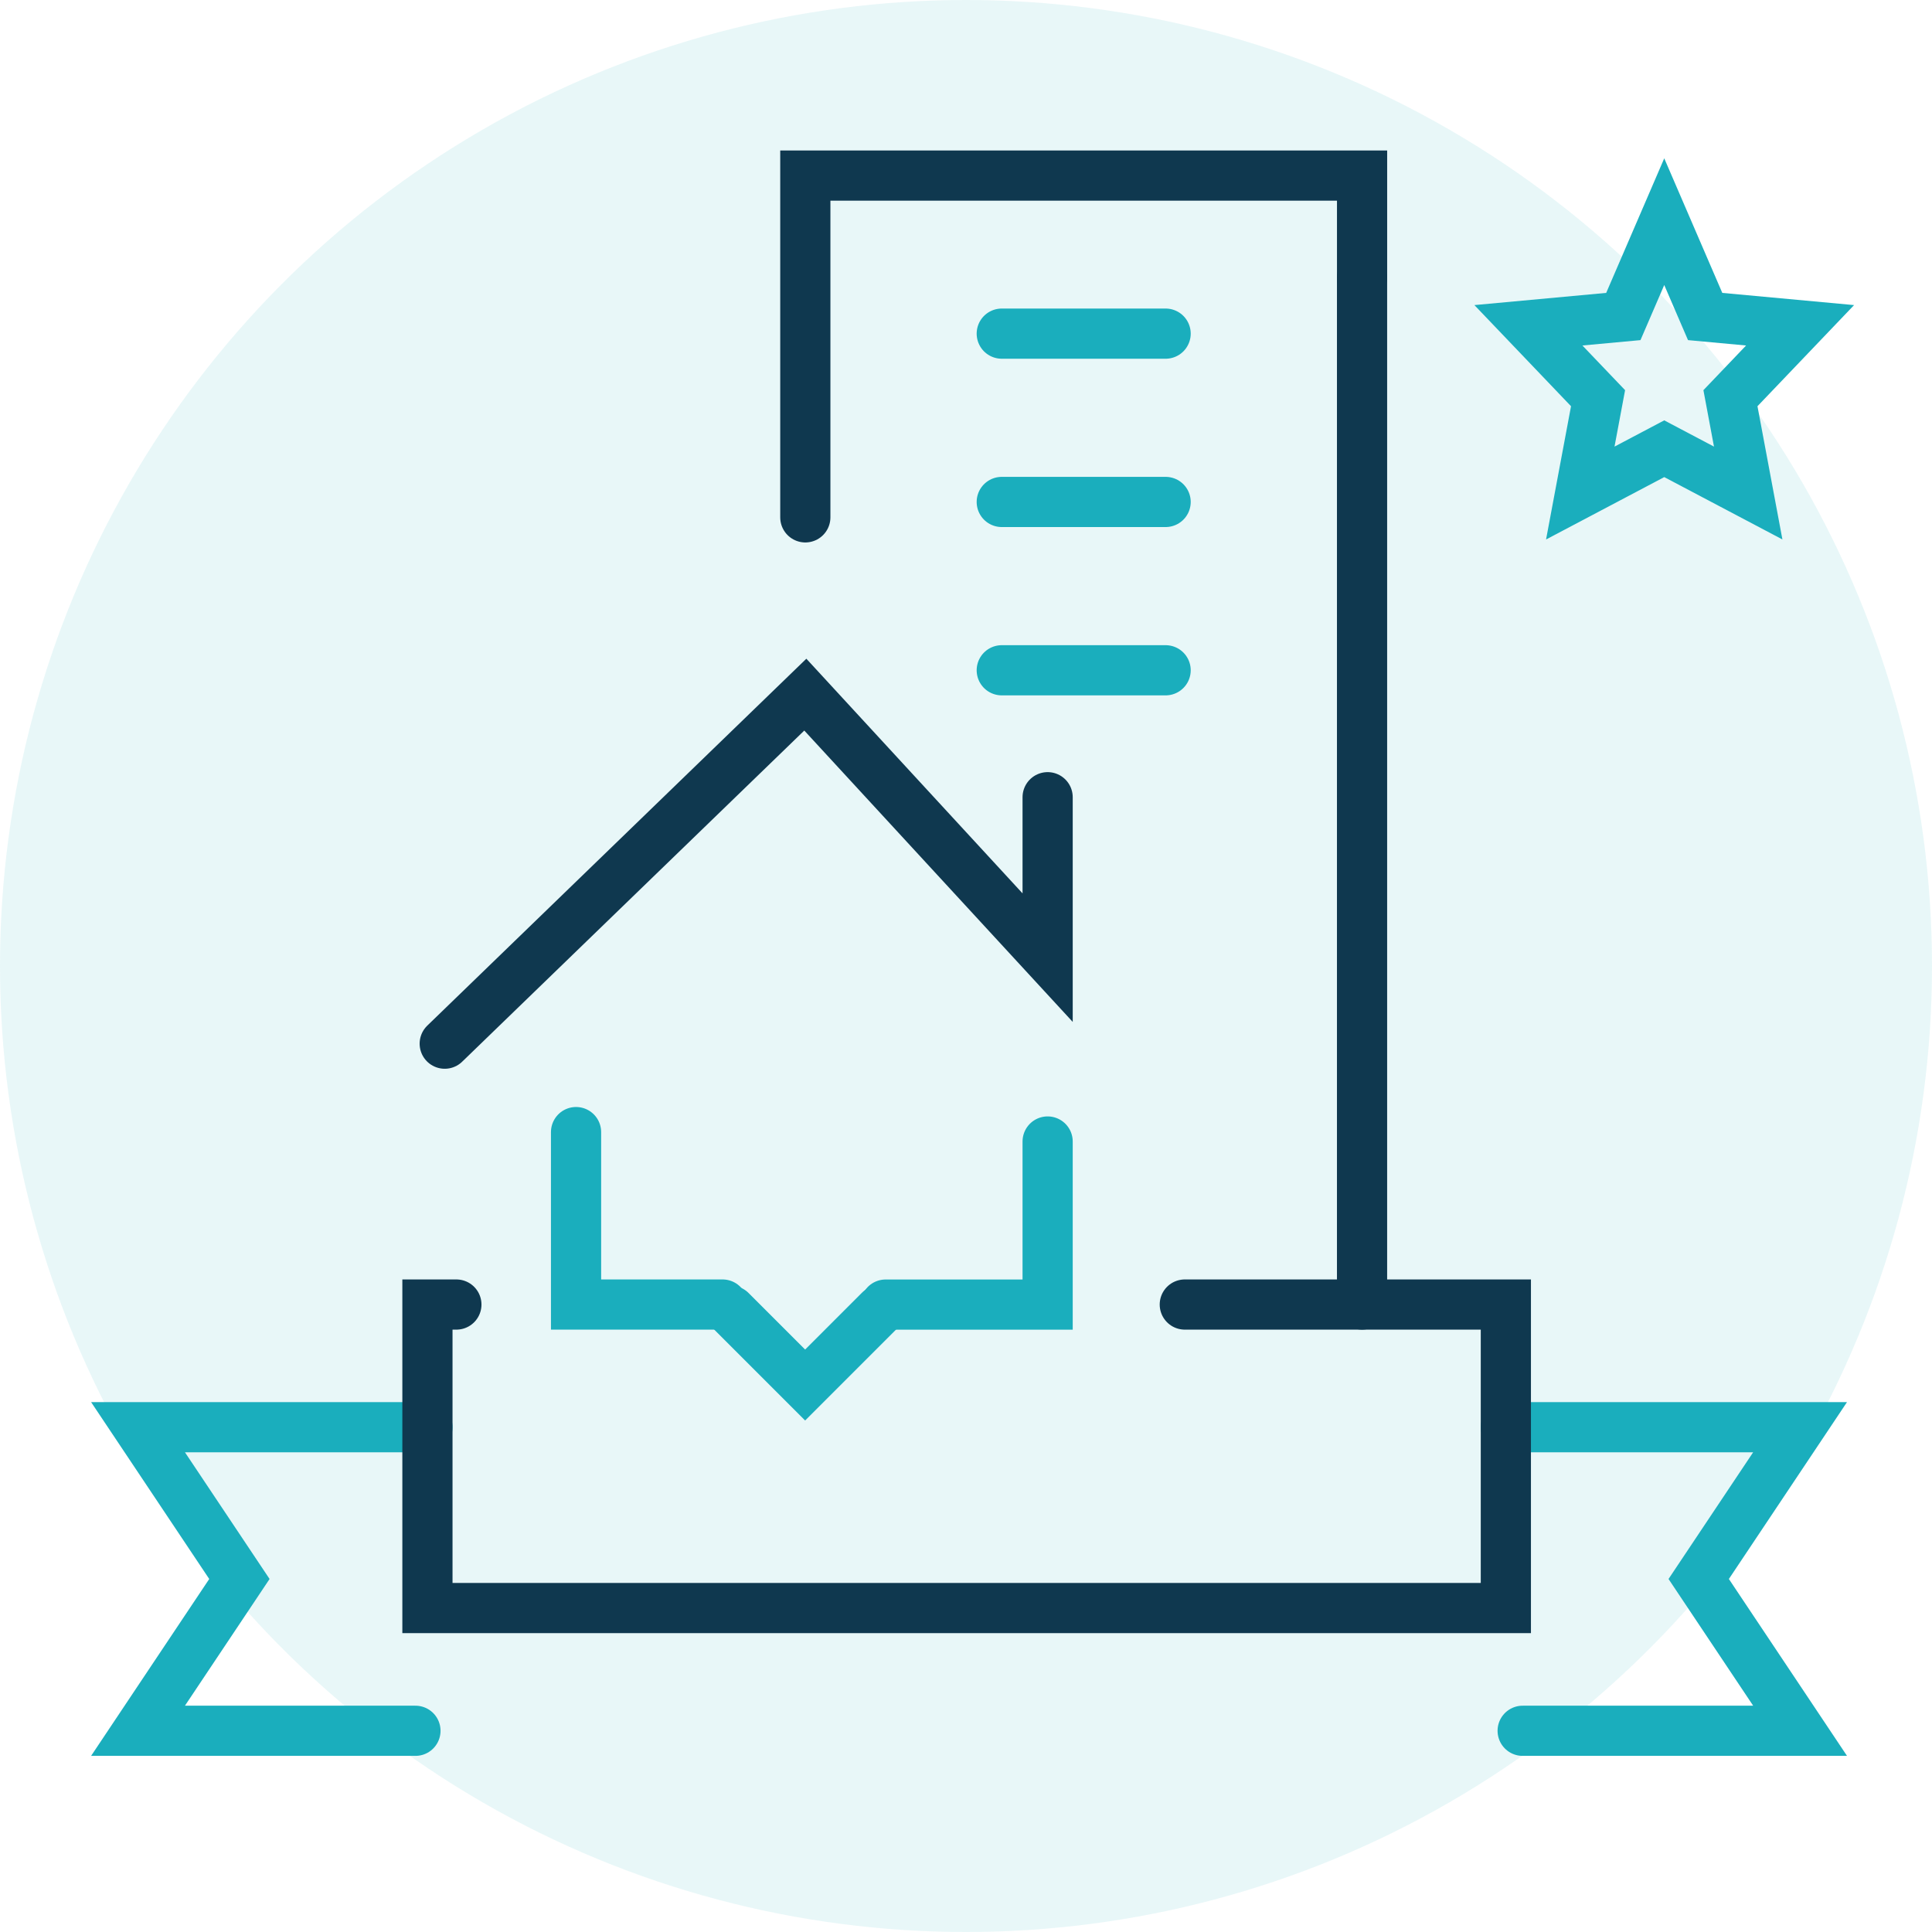
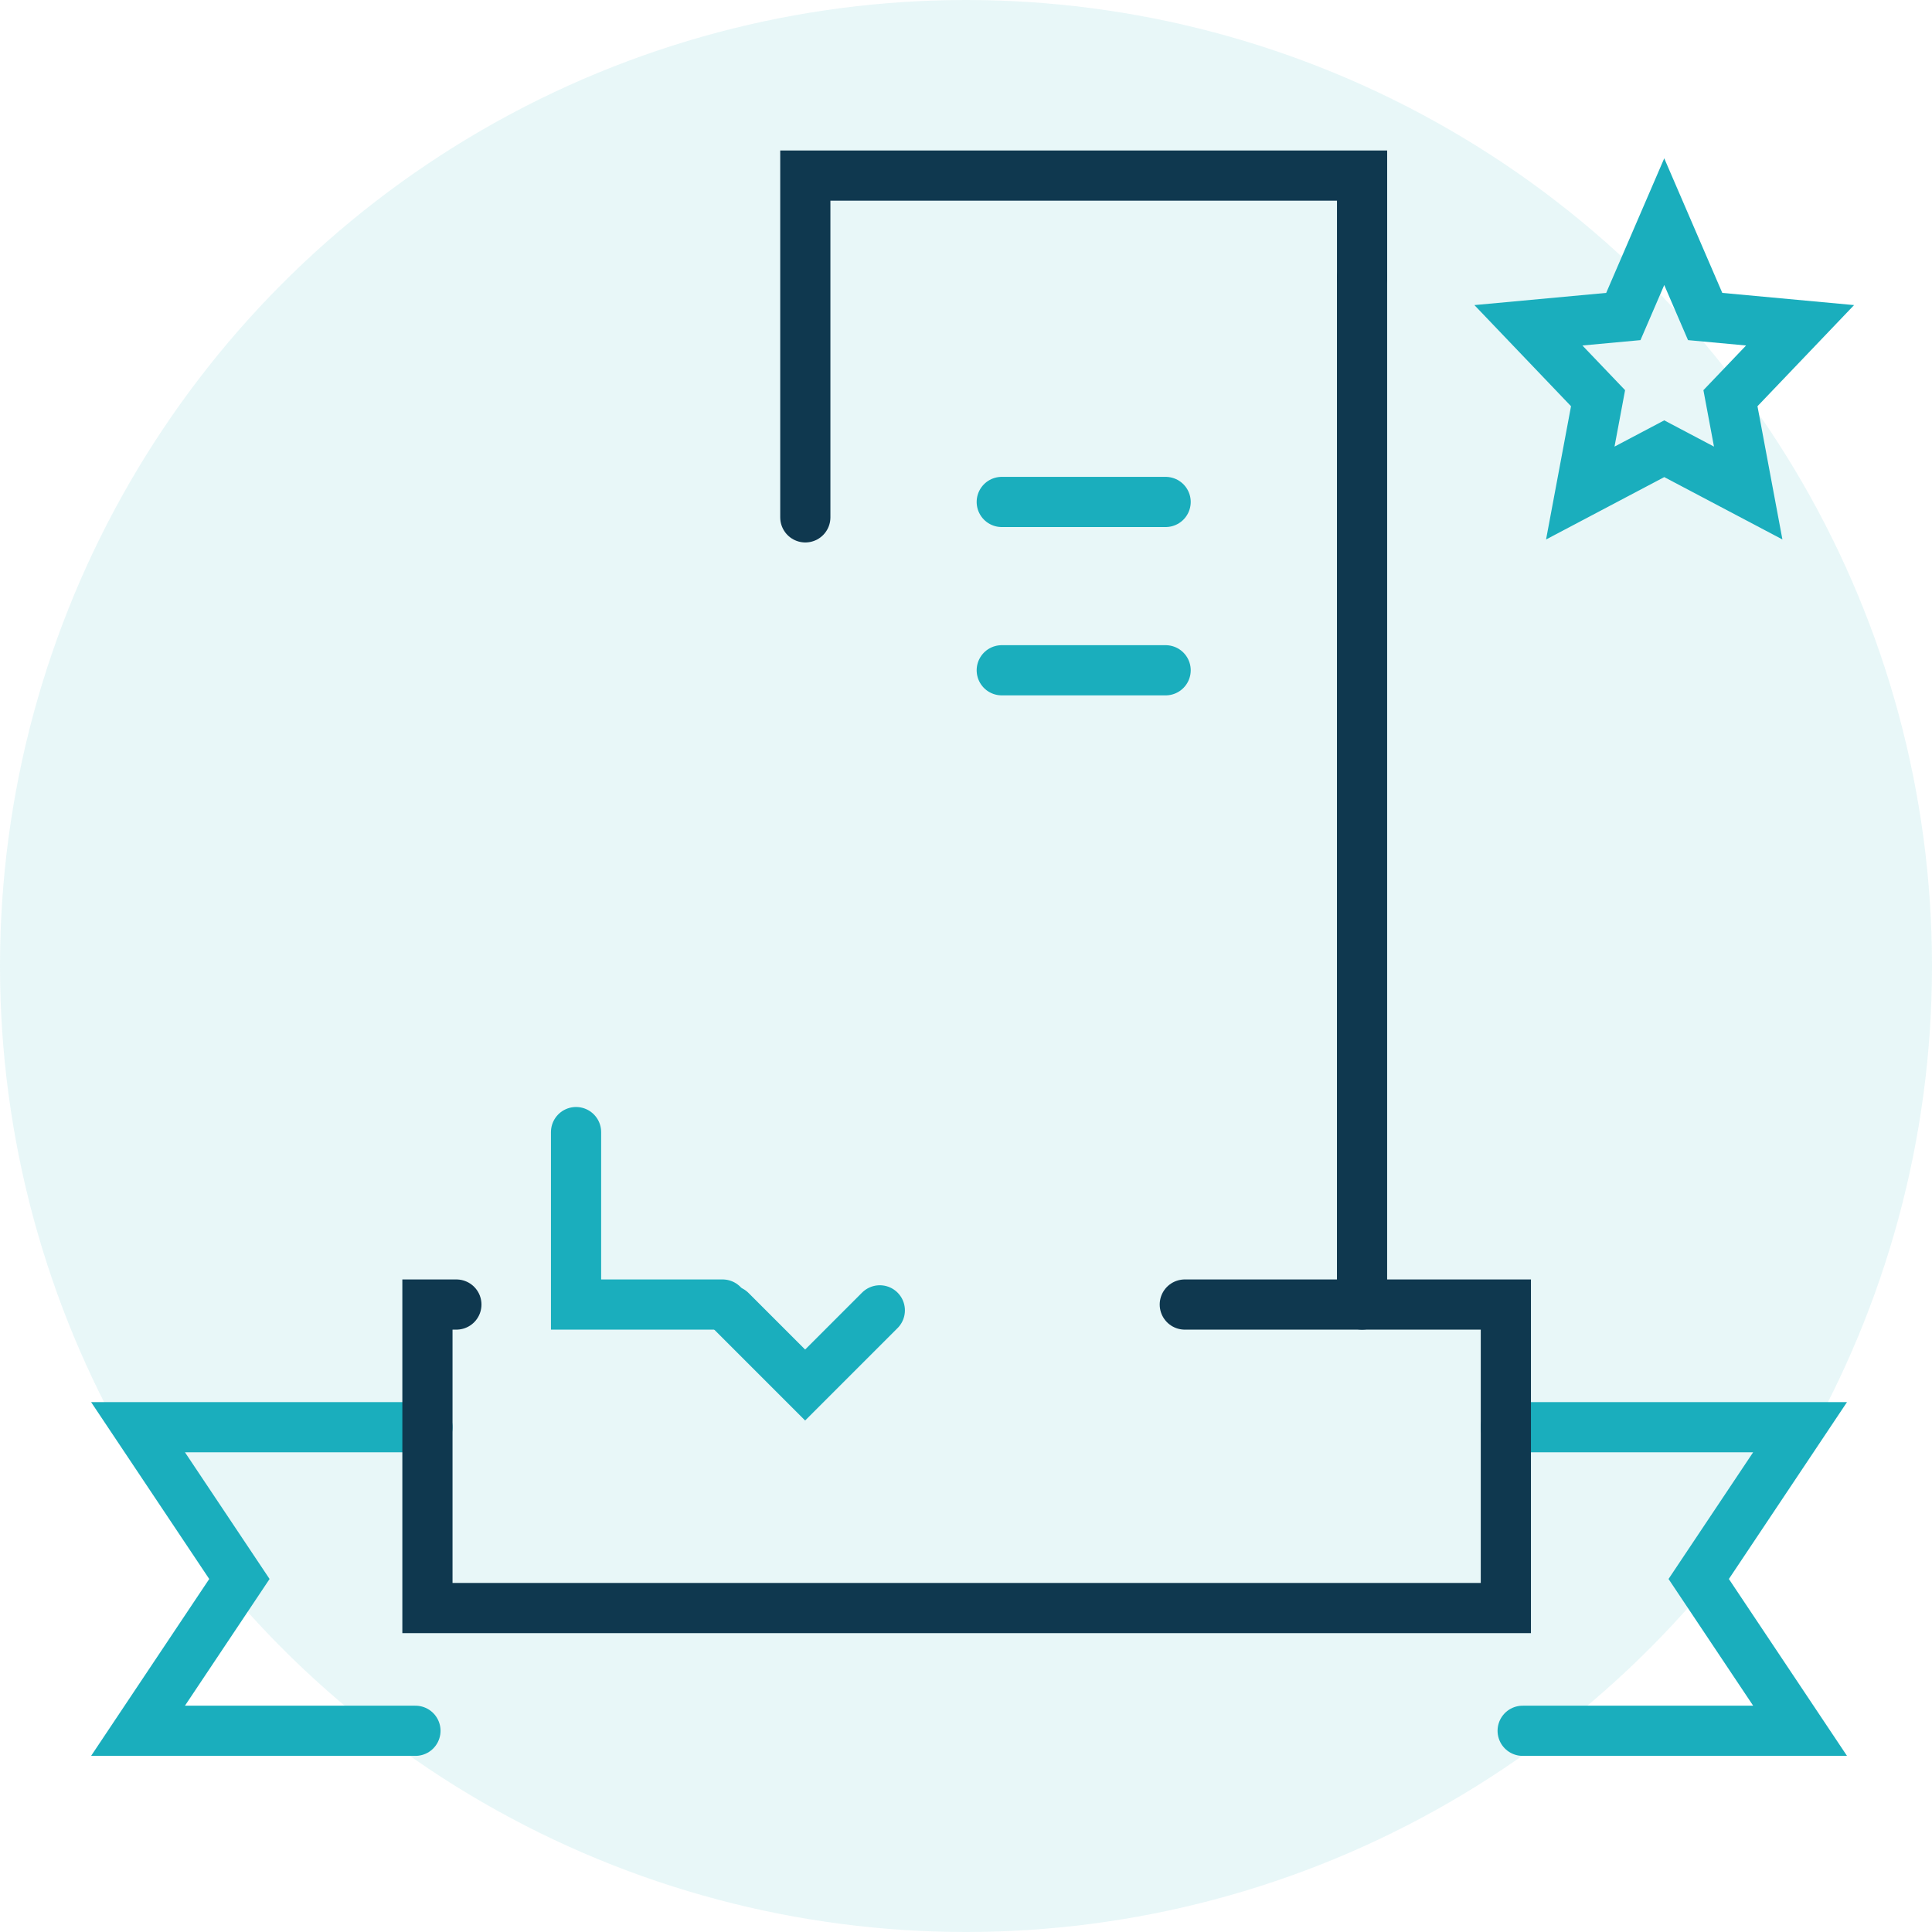
<svg xmlns="http://www.w3.org/2000/svg" width="154" height="154" viewBox="0 0 154 154">
  <defs>
    <style>.a{fill:#1aaebd;opacity:0.1;}.b,.c{fill:none;stroke-linecap:round;stroke-miterlimit:10;stroke-width:4px;}.b{stroke:#1aaebd;}.c{stroke:#0f384f;}</style>
  </defs>
  <g transform="translate(-643 -1503)">
    <circle class="a" cx="77" cy="77" r="77" transform="translate(643 1503)" />
    <g transform="translate(-835.429 447.839)">
      <path class="b" d="M1536.026,1159.146h-11.68V1145.4" />
-       <path class="b" d="M1561.936,1146.15v13h-12.914" />
      <path class="b" d="M1536.684,1159.64l5.922,5.922,5.953-5.953" />
-       <path class="c" d="M1513.878,1138.352l28.743-27.822,19.315,20.965v-12.788" />
      <path class="b" d="M1598.461,1168.922h23.453l-8.081,12.1,8.081,12.1H1599.8" />
      <path class="b" d="M1512.5,1168.922h-23.069l8.081,12.1-8.081,12.1h22.113" />
-       <path class="b" d="M1585.546,1159.022" />
-       <line class="b" x1="13.062" transform="translate(1558.279 1081.755)" />
      <line class="b" x1="13.062" transform="translate(1558.279 1095.172)" />
      <line class="b" x1="13.062" transform="translate(1558.279 1108.589)" />
      <path class="b" d="M1611.086,1072.83l3.261,7.56,7.567.7-5.551,5.811,1.415,7.559-6.692-3.531-6.692,3.532,1.416-7.56-5.552-5.811,7.567-.7Z" />
      <line class="c" y2="81.856" transform="translate(1586.998 1077.29)" />
      <path class="c" d="M1542.621,1096.4v-27.242H1587v8.129" />
      <path class="c" d="M1572.869,1159.146h25.592v24.194H1512.5v-24.194h2.307" />
    </g>
  </g>
</svg>